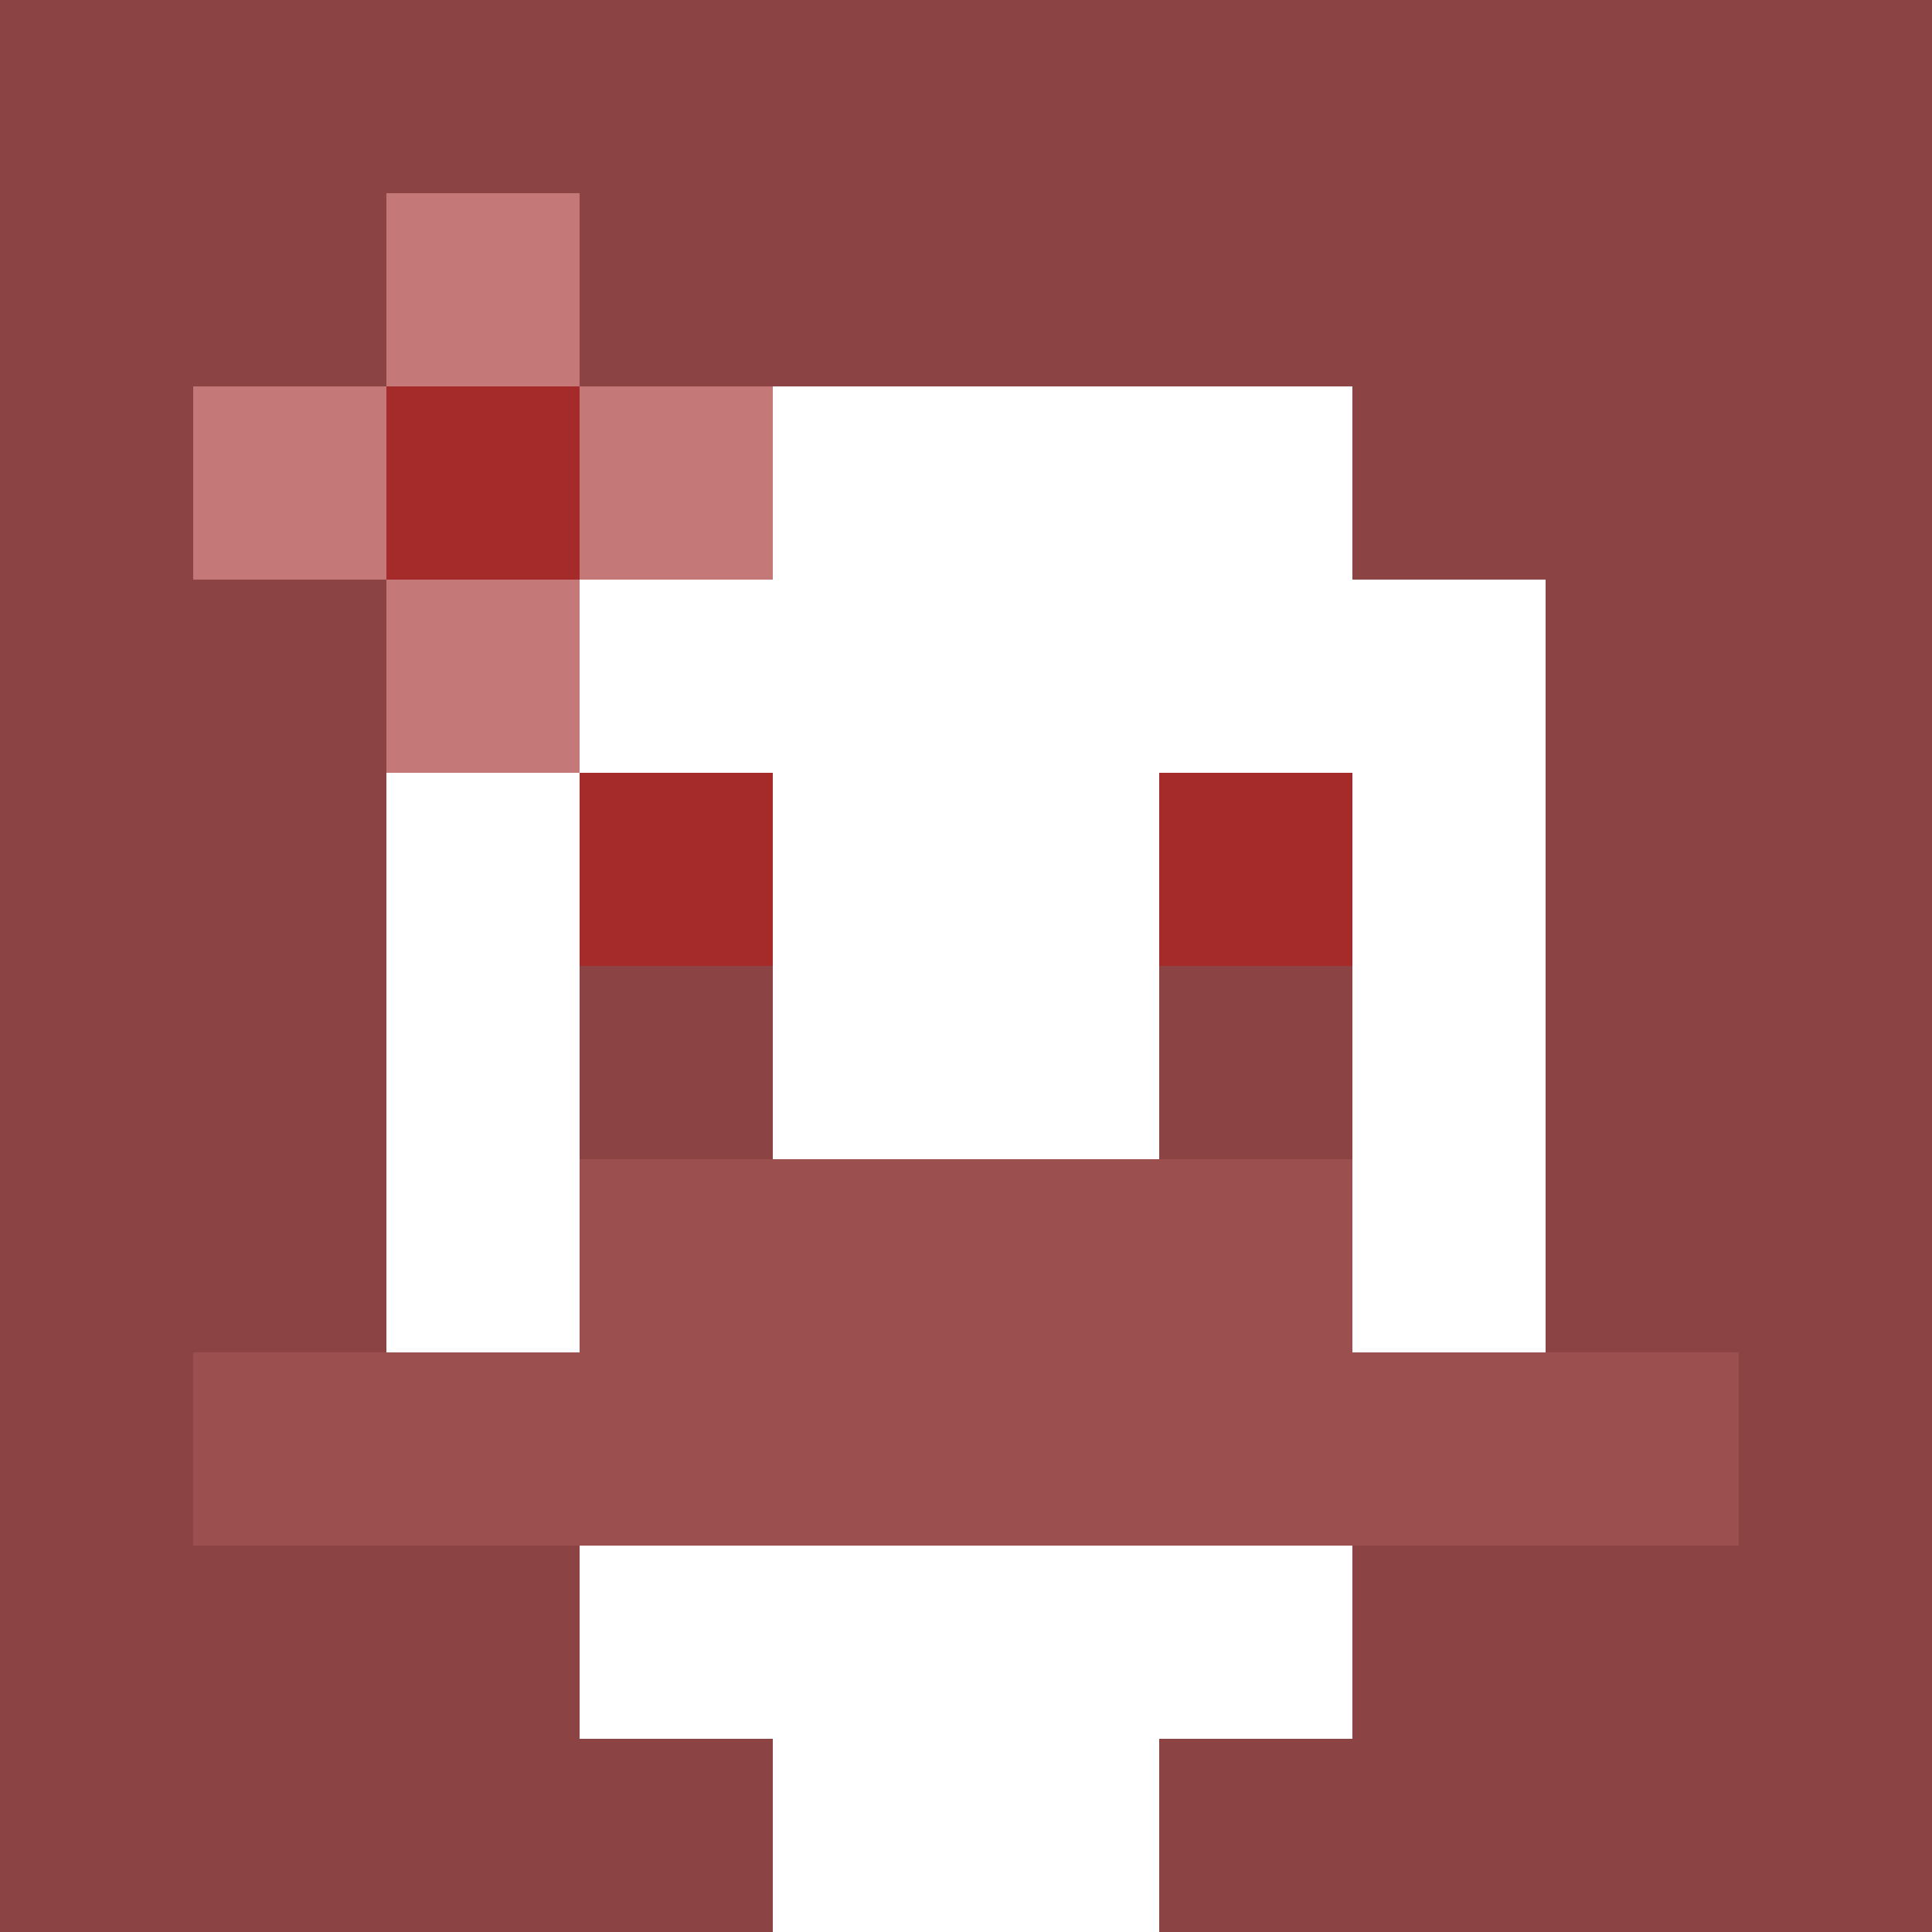
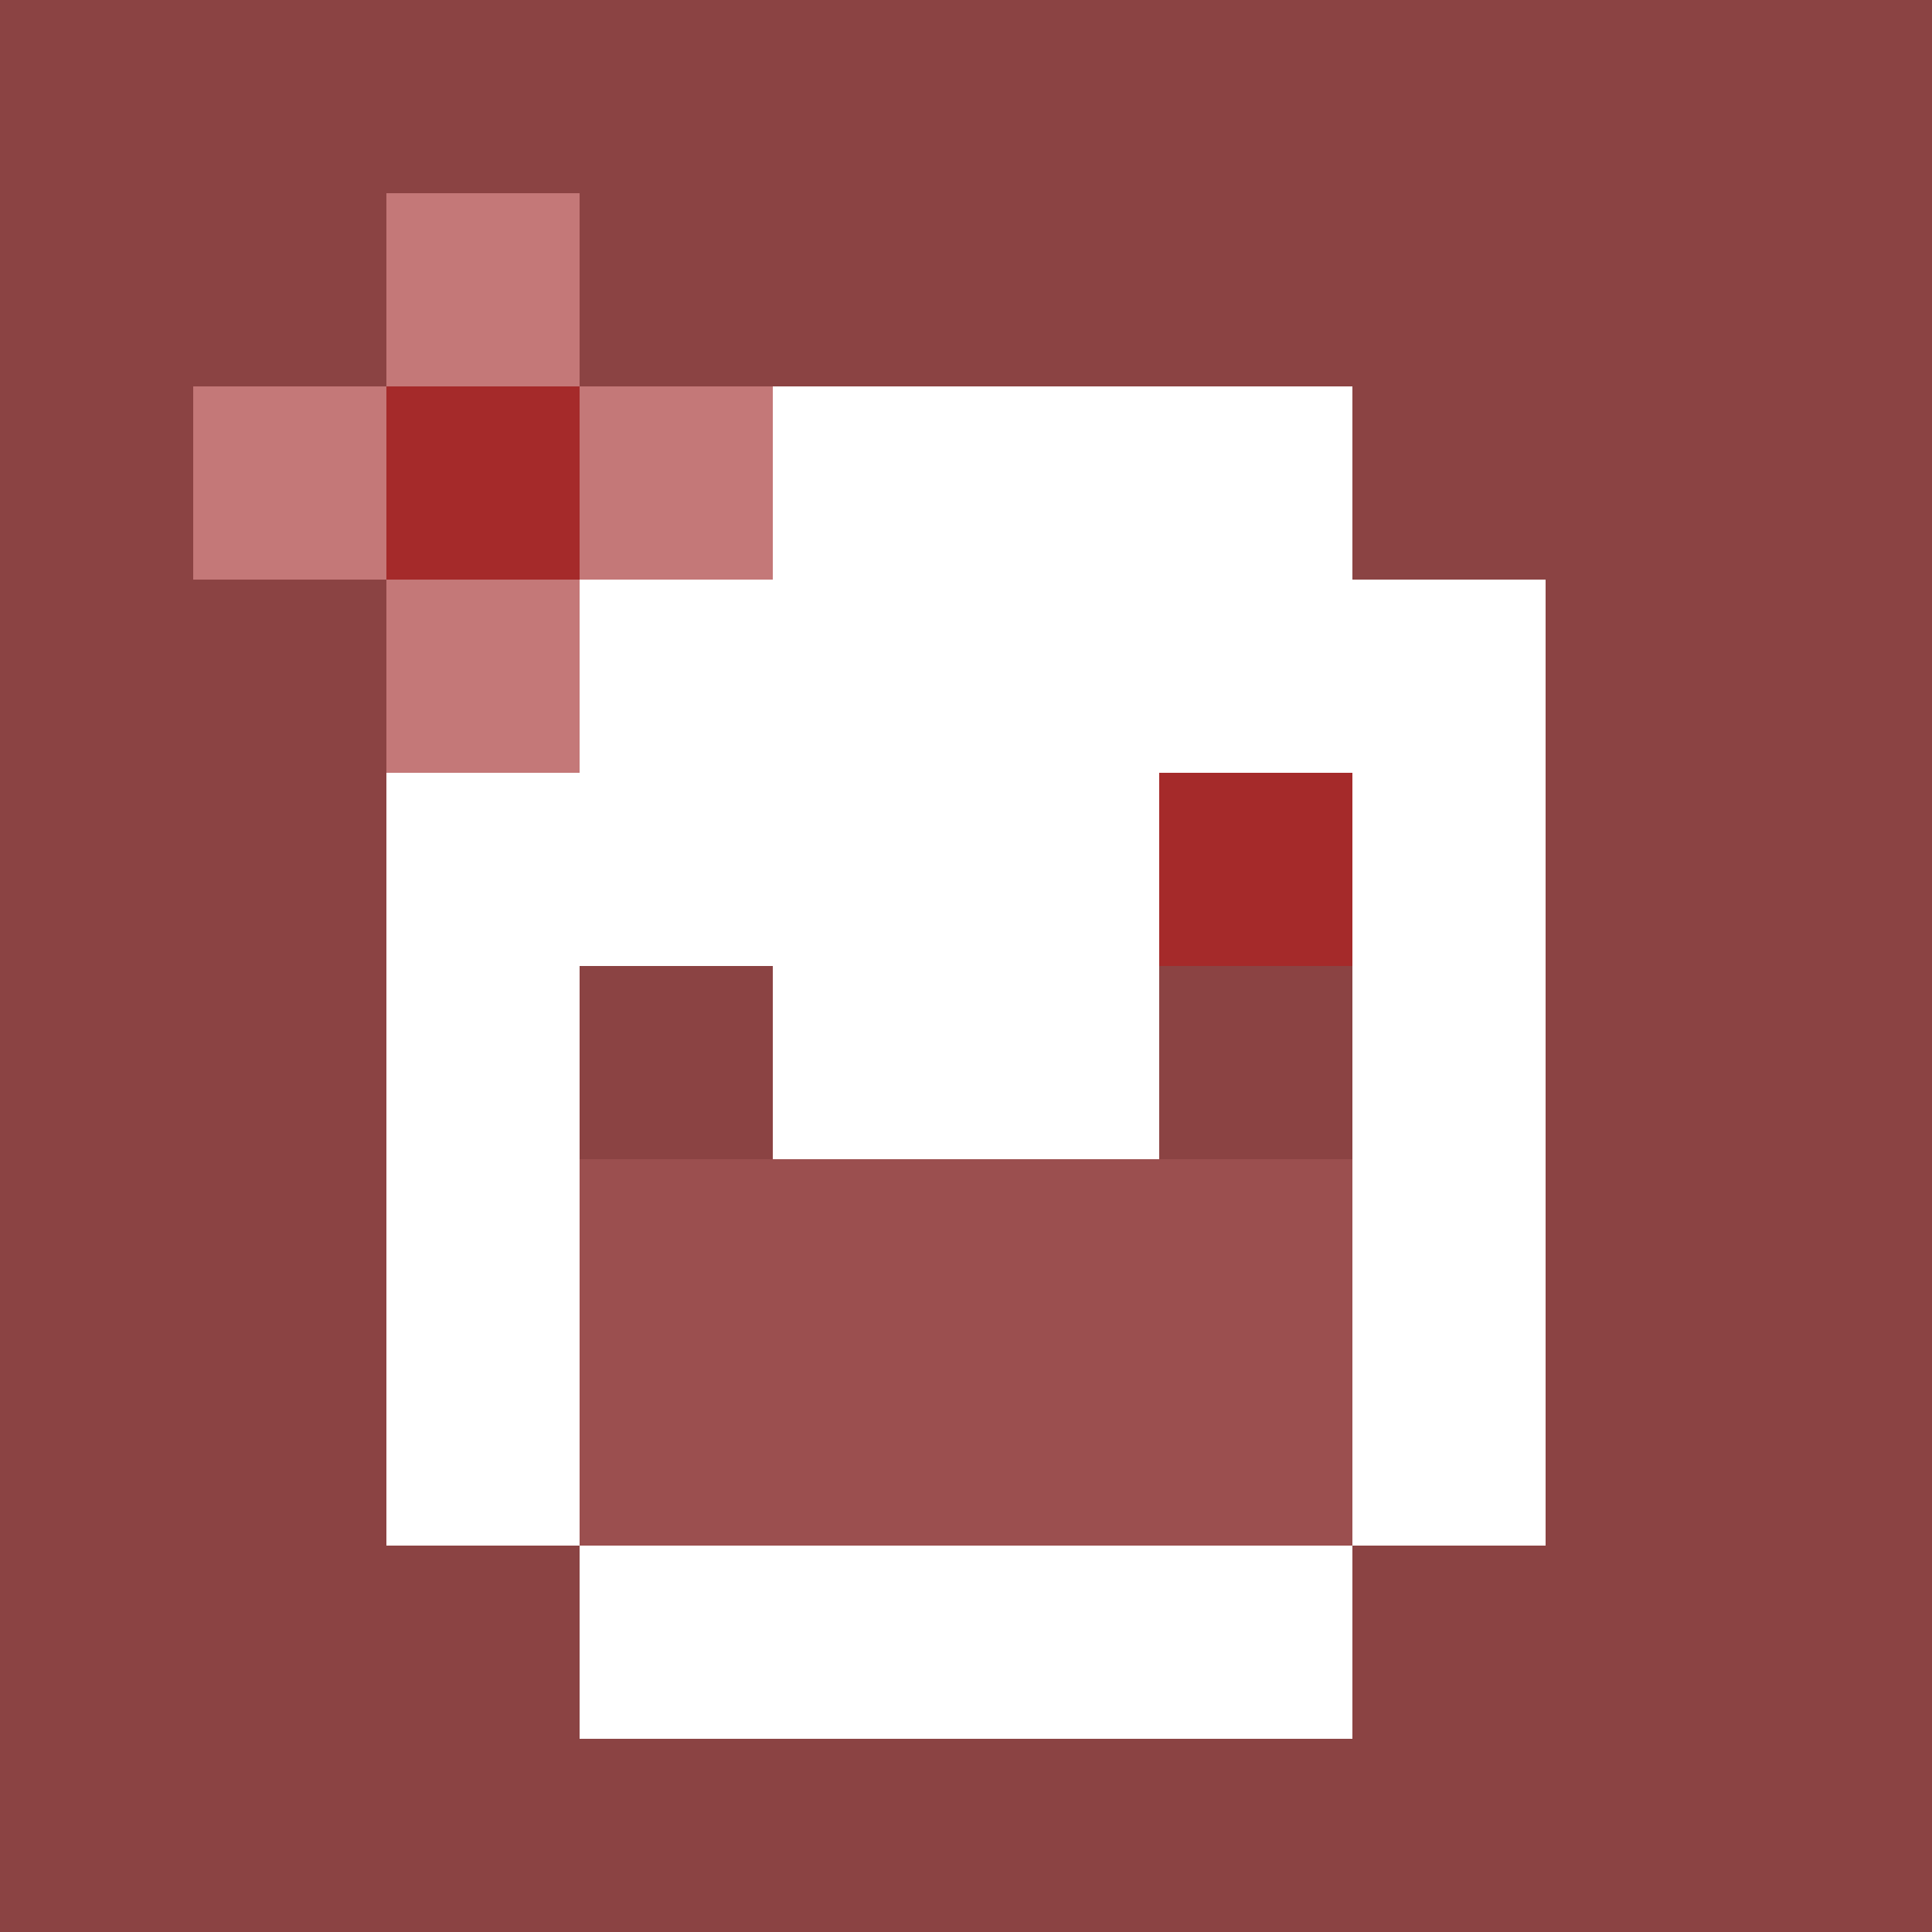
<svg xmlns="http://www.w3.org/2000/svg" version="1.1" width="600" height="600" viewBox="0 0 123 123">
  <title>'goose-pfp-flower' by Dmitri Cherniak</title>
  <desc>The Goose Is Loose (Red Edition)</desc>
  <rect width="100%" height="100%" fill="#060404" />
  <g>
    <g id="0-0">
      <rect x="0" y="0" height="123" width="123" fill="#8B4343" />
      <g>
        <rect id="0-0-3-2-4-7" x="36.9" y="24.6" width="49.2" height="86.1" fill="#FFFFFF" />
        <rect id="0-0-2-3-6-5" x="24.6" y="36.9" width="73.8" height="61.5" fill="#FFFFFF" />
-         <rect id="0-0-4-8-2-2" x="49.2" y="98.4" width="24.6" height="24.6" fill="#FFFFFF" />
-         <rect id="0-0-1-7-8-1" x="12.3" y="86.1" width="98.4" height="12.3" fill="#9B4F4F" />
        <rect id="0-0-3-6-4-2" x="36.9" y="73.8" width="49.2" height="24.6" fill="#9B4F4F" />
-         <rect id="0-0-3-4-1-1" x="36.9" y="49.2" width="12.3" height="12.3" fill="#A52A2A" />
        <rect id="0-0-6-4-1-1" x="73.8" y="49.2" width="12.3" height="12.3" fill="#A52A2A" />
        <rect id="0-0-3-5-1-1" x="36.9" y="61.5" width="12.3" height="12.3" fill="#8B4343" />
        <rect id="0-0-6-5-1-1" x="73.8" y="61.5" width="12.3" height="12.3" fill="#8B4343" />
        <rect id="0-0-1-2-3-1" x="12.3" y="24.6" width="36.9" height="12.3" fill="#C47878" />
        <rect id="0-0-2-1-1-3" x="24.6" y="12.3" width="12.3" height="36.9" fill="#C47878" />
        <rect id="0-0-2-2-1-1" x="24.6" y="24.6" width="12.3" height="12.3" fill="#A52A2A" />
      </g>
    </g>
  </g>
</svg>